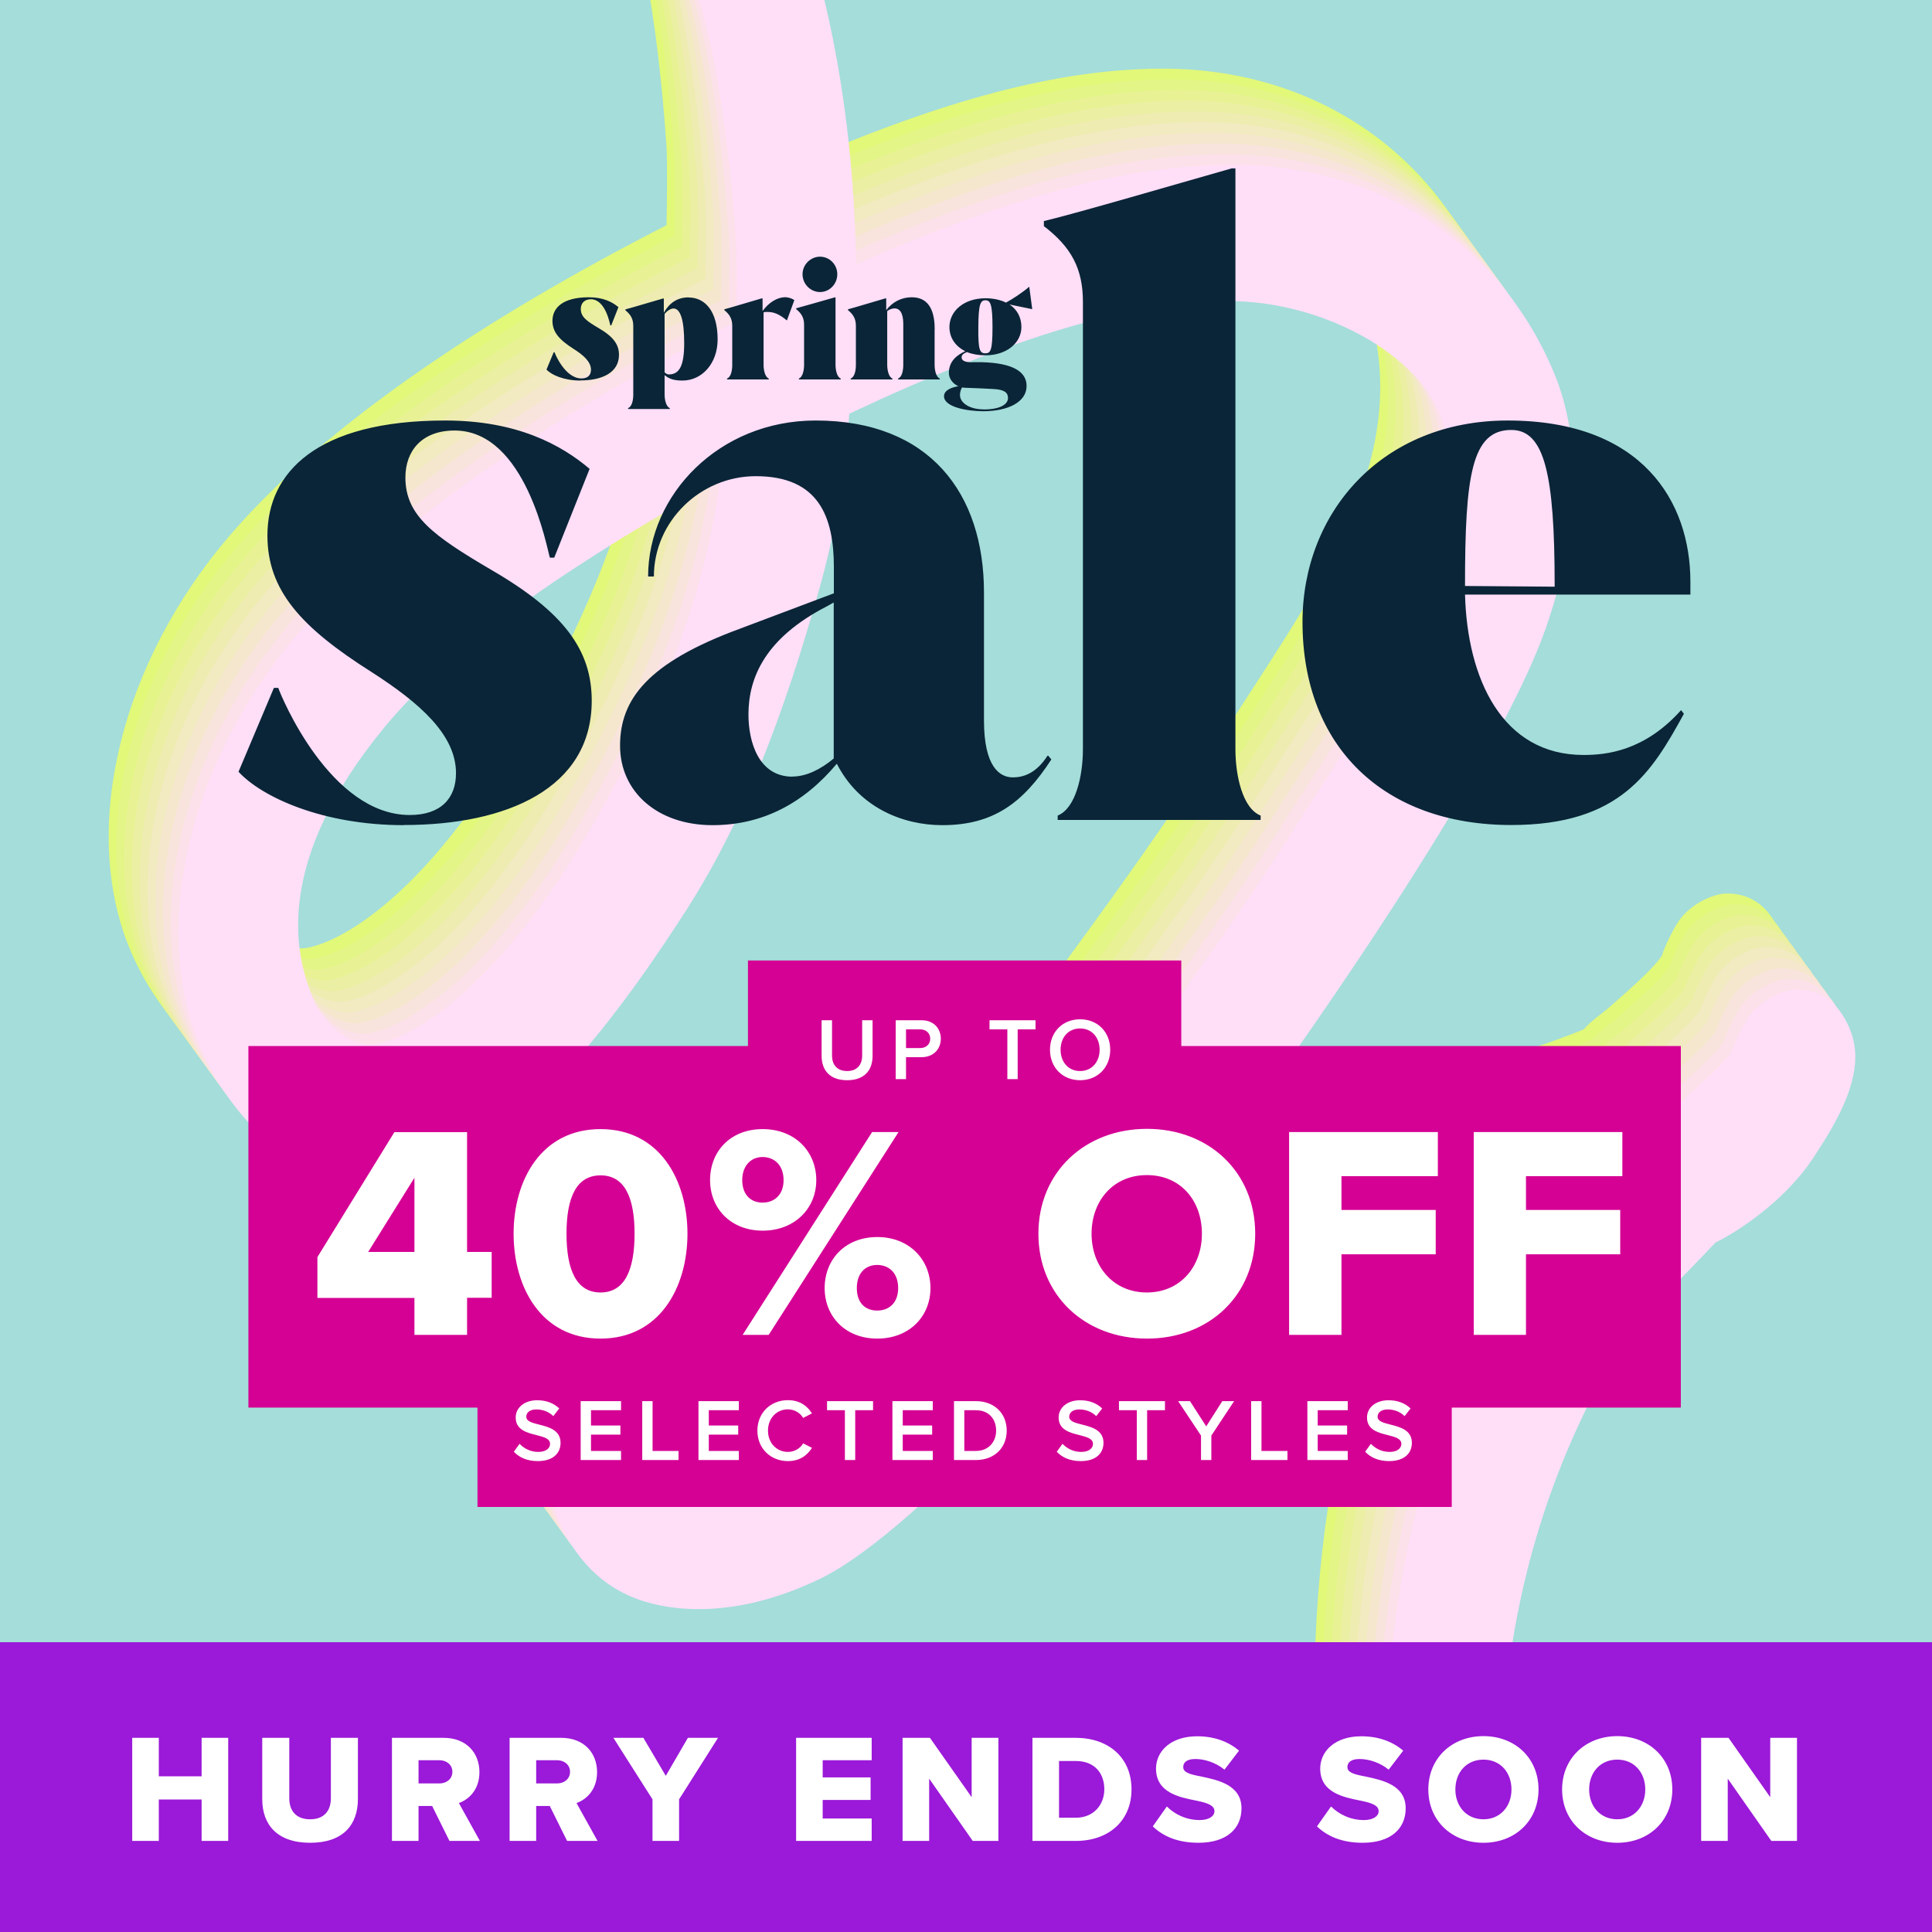
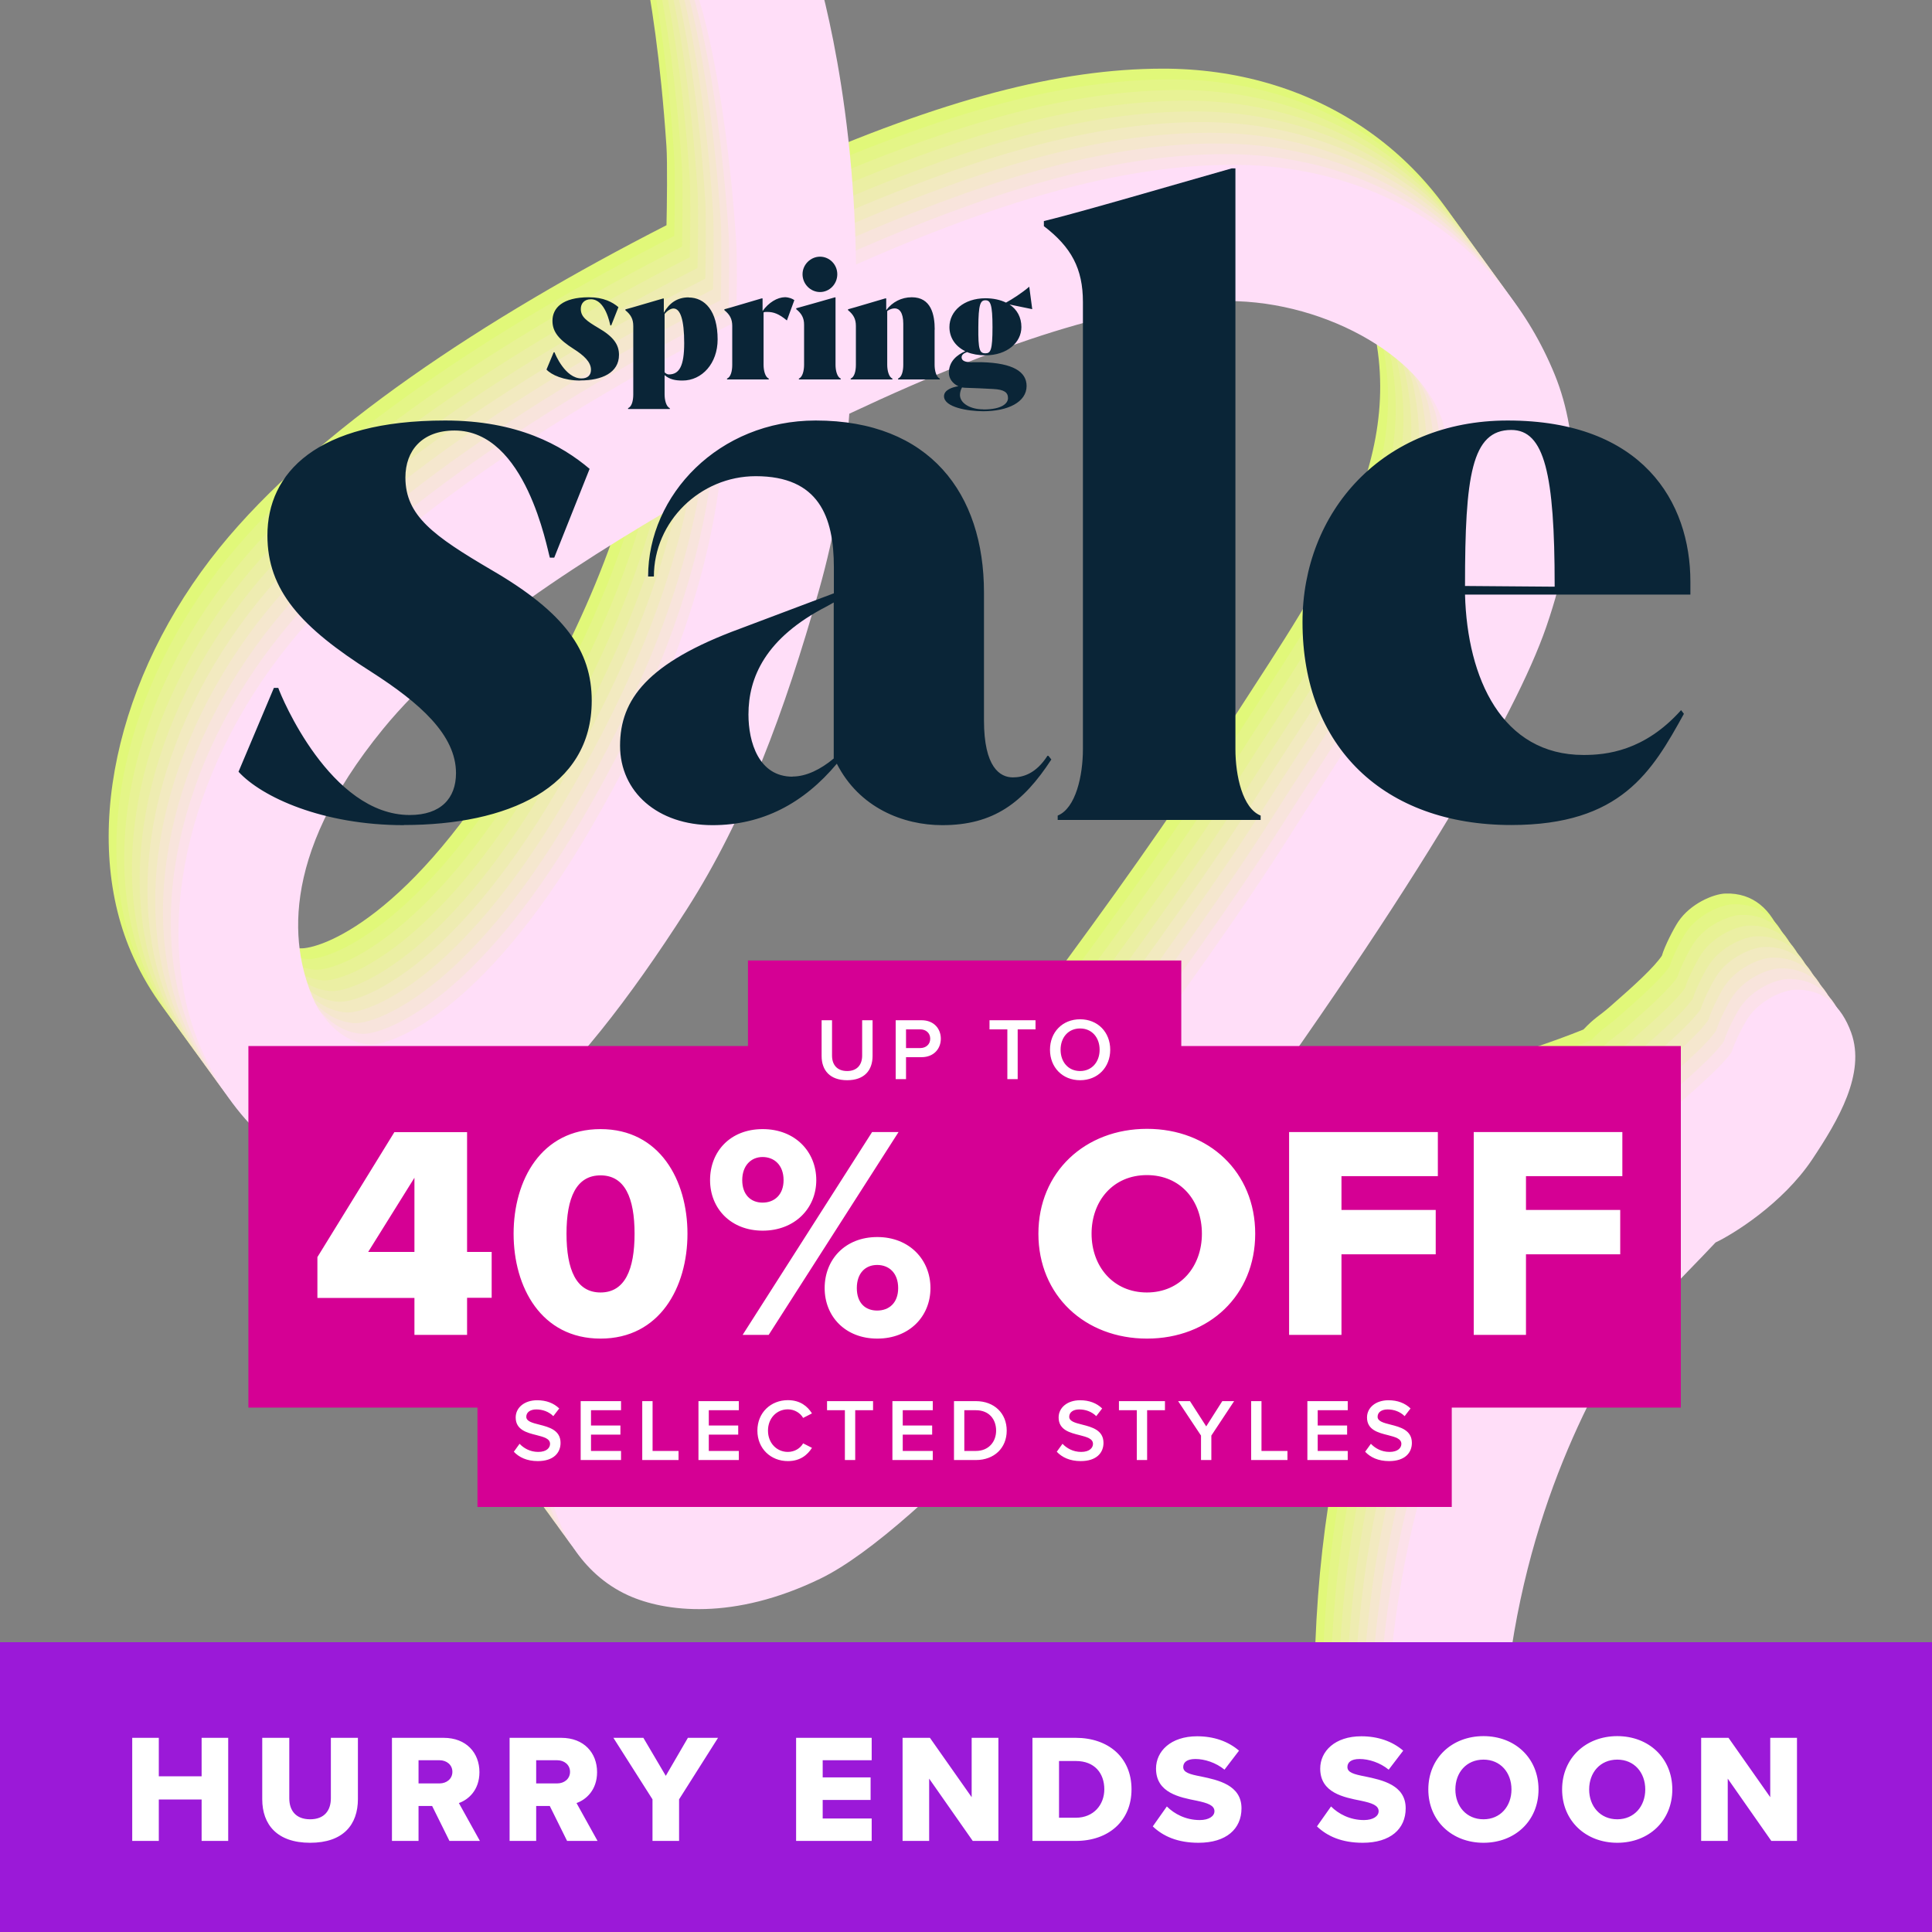
<svg xmlns="http://www.w3.org/2000/svg" width="700" height="700" viewBox="0 0 700 700" fill="none">
  <rect x="0" y="0" width="700" height="700" fill="#808080" stroke="none" />
  <g clip-path="url(#clip0_2007_9080)">
-     <rect width="700" height="700" fill="#A4DDDA" />
    <path d="M217.194 494.744C217.396 496.077 221.912 499.067 226.443 499.479C233.938 500.167 240.226 498.907 252.488 492.961C258.302 490.145 269.731 484.481 282.111 471.508C251.85 468.955 237.634 474.561 232.966 476.874C213.842 486.318 217.193 494.756 217.193 494.756L217.194 494.744ZM526.869 1048.11C509.228 1023.77 482.575 997.421 471.804 928.431C466.027 891.376 467.968 853.905 474.36 827.438C488.629 768.401 485.897 737.028 481.324 698.641C468.56 591.51 479.16 504.168 516.345 442.279C495.9 447.449 446.208 458.617 436.506 460.239C391.738 467.721 380.632 469.847 346.127 472.378C316.614 504.372 289.656 528.515 271.987 537.094C240.428 552.418 215.529 549.175 202.324 543.184C184.875 535.271 176.671 518.144 174.338 506.678C170.849 489.467 174.22 470.223 186.113 455.718C205.811 431.694 236.904 417.147 298.331 423.007C306.094 423.754 317.677 423.957 328.042 423.569C341.84 408.077 409.45 319.566 441.885 268.133C473.541 217.933 509.093 172.959 497.999 120.398C492.871 96.145 456.238 74.151 419.479 74.232C385.077 74.306 342.515 86.78 282.415 115.046C280.795 137.821 277.197 158.592 271.447 178.933C258.986 223.043 244.658 261.602 223.604 294.512C180.807 361.405 143.447 395.79 105.36 393.179C81.332 391.518 60.215 372.657 48.428 347.048C28.797 304.386 41.938 244.868 79.604 198.388C114.02 155.922 175.67 115.227 241.479 81.608C241.631 75.438 241.854 58.605 241.46 52.893C237.232 -9.73 227.289 -37.114 227.18 -37.599C224.457 -49.574 226.64 -66.735 245.179 -71.164C255.904 -73.728 265.968 -64.096 268.703 -52.12C269.189 -50.014 284.001 -6.205 284.838 60.987C341.912 35.841 383.846 24.948 421.108 24.875C474.932 24.769 518.944 54.174 538.017 100.915C547.257 123.547 547.817 155.016 534.911 192.357C523.819 224.452 486.503 289.465 406.104 399.077C401.108 405.889 397.129 411.337 391.586 418.056C413.17 415.09 434.789 410.156 458.456 405.32C509.37 394.919 552.791 381.52 573.716 373.007C577.909 368.588 579.258 368.281 583.248 364.802C592.687 356.571 599.307 350.448 602.13 346.276C603.146 342.721 606.472 336.331 608.022 334.005C612.425 327.38 620.833 323.898 625.07 323.747C635.224 323.386 641.926 329.609 645.423 339.307C650.76 354.087 640.695 371.118 631.316 385.2C620.55 401.346 602.376 412.471 596.279 415.323C584.142 428.376 565.101 445.946 555.381 463.976C536.464 499.05 513.747 556.609 519.488 638.012C522.688 683.421 531.677 753.006 527.986 781.297C524.693 806.546 512.91 846.172 511.847 878.921C509.587 948.985 545.397 996.003 561.443 1018.13C566.784 1025.51 590.699 1050.9 568.172 1068.3C545.645 1085.7 531.325 1054.23 526.893 1048.11L526.869 1048.11ZM235.507 139.234C186.036 167.276 139.983 196.821 113.437 229.337C75.058 276.338 80.248 309.759 88.844 328.425C90.671 332.393 97.455 342.826 108.639 343.598C115.734 344.059 148.982 333.165 187.855 266.8C212.591 224.562 229.754 183.508 235.519 139.235L235.507 139.234Z" fill="#E1F879" />
-     <path d="M220.008 498.624C220.21 499.957 224.727 502.947 229.257 503.359C236.753 504.047 243.041 502.786 255.302 496.841C261.116 494.025 272.546 488.361 284.926 475.388C254.665 472.834 240.448 478.44 235.781 480.753C216.657 490.198 220.008 498.636 220.008 498.636L220.008 498.624ZM529.684 1051.99C512.042 1027.65 485.389 1001.3 474.618 932.31C468.841 895.255 470.782 857.784 477.174 831.317C491.444 772.28 488.711 740.908 484.139 702.52C471.375 595.39 481.975 508.048 519.16 446.159C498.714 451.329 449.022 462.496 439.32 464.119C394.552 471.601 383.446 473.727 348.941 476.258C319.428 508.252 292.471 532.395 274.801 540.974C243.242 556.298 218.343 553.054 205.139 547.064C187.689 539.15 179.486 522.024 177.152 510.558C173.664 493.347 177.035 474.102 188.928 459.597C208.625 435.573 239.718 421.027 301.146 426.887C308.909 427.633 320.492 427.836 330.857 427.449C344.654 411.957 412.264 323.445 444.699 272.012C477.134 220.579 511.907 176.839 500.813 124.278C495.685 100.025 459.052 78.031 422.294 78.112C387.891 78.186 345.329 90.66 285.23 118.926C283.61 141.701 280.011 162.472 274.262 182.812C261.8 226.923 247.472 265.482 226.418 298.392C183.621 365.285 146.262 399.67 108.174 397.058C84.146 395.398 63.029 376.537 51.242 350.927C31.612 308.265 44.753 248.748 82.419 202.268C116.835 159.802 178.485 119.106 244.293 85.488C244.445 79.318 244.668 62.485 244.274 56.772C240.046 -5.85 230.103 -33.234 229.994 -33.719C227.272 -45.694 229.454 -62.855 247.993 -67.285C258.719 -69.849 268.783 -60.216 271.517 -48.24C272.003 -46.134 286.816 -2.325 287.653 64.867C344.727 39.721 386.66 28.827 423.923 28.755C477.747 28.649 521.759 58.054 540.832 104.795C550.071 127.426 550.631 158.895 537.726 196.236C526.633 228.332 489.318 293.344 408.918 402.957C403.922 409.769 399.944 415.217 394.401 421.935C415.984 418.969 437.604 414.036 461.27 409.2C512.184 398.799 555.606 385.4 576.531 376.887C580.724 372.467 582.073 372.16 586.062 368.682C595.501 360.45 602.121 354.328 604.944 350.156C605.96 346.6 609.286 340.211 610.837 337.885C615.239 331.259 623.648 327.778 627.885 327.627C638.038 327.266 644.74 333.488 648.238 343.187C653.574 357.966 643.509 374.997 634.131 389.08C623.365 405.226 605.19 416.351 599.094 419.202C586.957 432.256 567.915 449.826 558.196 467.856C539.279 502.929 516.562 560.488 522.302 641.892C525.503 687.301 534.491 756.886 530.801 785.177C527.507 810.425 515.725 850.052 514.661 882.801C512.401 952.865 548.211 999.883 564.257 1022.01C569.599 1029.39 593.514 1054.78 570.987 1072.18C548.46 1089.58 534.14 1058.11 529.707 1051.99L529.684 1051.99ZM238.322 143.114C188.85 171.156 142.797 200.701 116.251 233.217C77.872 280.218 83.062 313.638 91.659 332.305C93.485 336.272 100.268 346.729 111.453 347.478C118.548 347.95 151.797 337.045 190.669 270.679C215.406 228.441 232.569 187.387 238.334 143.114L238.322 143.114Z" fill="#E4F587" />
+     <path d="M220.008 498.624C220.21 499.957 224.727 502.947 229.257 503.359C236.753 504.047 243.041 502.786 255.302 496.841C261.116 494.025 272.546 488.361 284.926 475.388C254.665 472.834 240.448 478.44 235.781 480.753C216.657 490.198 220.008 498.636 220.008 498.636L220.008 498.624ZM529.684 1051.99C512.042 1027.65 485.389 1001.3 474.618 932.31C468.841 895.255 470.782 857.784 477.174 831.317C491.444 772.28 488.711 740.908 484.139 702.52C471.375 595.39 481.975 508.048 519.16 446.159C498.714 451.329 449.022 462.496 439.32 464.119C394.552 471.601 383.446 473.727 348.941 476.258C319.428 508.252 292.471 532.395 274.801 540.974C243.242 556.298 218.343 553.054 205.139 547.064C187.689 539.15 179.486 522.024 177.152 510.558C173.664 493.347 177.035 474.102 188.928 459.597C208.625 435.573 239.718 421.027 301.146 426.887C308.909 427.633 320.492 427.836 330.857 427.449C344.654 411.957 412.264 323.445 444.699 272.012C477.134 220.579 511.907 176.839 500.813 124.278C495.685 100.025 459.052 78.031 422.294 78.112C283.61 141.701 280.011 162.472 274.262 182.812C261.8 226.923 247.472 265.482 226.418 298.392C183.621 365.285 146.262 399.67 108.174 397.058C84.146 395.398 63.029 376.537 51.242 350.927C31.612 308.265 44.753 248.748 82.419 202.268C116.835 159.802 178.485 119.106 244.293 85.488C244.445 79.318 244.668 62.485 244.274 56.772C240.046 -5.85 230.103 -33.234 229.994 -33.719C227.272 -45.694 229.454 -62.855 247.993 -67.285C258.719 -69.849 268.783 -60.216 271.517 -48.24C272.003 -46.134 286.816 -2.325 287.653 64.867C344.727 39.721 386.66 28.827 423.923 28.755C477.747 28.649 521.759 58.054 540.832 104.795C550.071 127.426 550.631 158.895 537.726 196.236C526.633 228.332 489.318 293.344 408.918 402.957C403.922 409.769 399.944 415.217 394.401 421.935C415.984 418.969 437.604 414.036 461.27 409.2C512.184 398.799 555.606 385.4 576.531 376.887C580.724 372.467 582.073 372.16 586.062 368.682C595.501 360.45 602.121 354.328 604.944 350.156C605.96 346.6 609.286 340.211 610.837 337.885C615.239 331.259 623.648 327.778 627.885 327.627C638.038 327.266 644.74 333.488 648.238 343.187C653.574 357.966 643.509 374.997 634.131 389.08C623.365 405.226 605.19 416.351 599.094 419.202C586.957 432.256 567.915 449.826 558.196 467.856C539.279 502.929 516.562 560.488 522.302 641.892C525.503 687.301 534.491 756.886 530.801 785.177C527.507 810.425 515.725 850.052 514.661 882.801C512.401 952.865 548.211 999.883 564.257 1022.01C569.599 1029.39 593.514 1054.78 570.987 1072.18C548.46 1089.58 534.14 1058.11 529.707 1051.99L529.684 1051.99ZM238.322 143.114C188.85 171.156 142.797 200.701 116.251 233.217C77.872 280.218 83.062 313.638 91.659 332.305C93.485 336.272 100.268 346.729 111.453 347.478C118.548 347.95 151.797 337.045 190.669 270.679C215.406 228.441 232.569 187.387 238.334 143.114L238.322 143.114Z" fill="#E4F587" />
    <path d="M222.823 502.493C223.025 503.826 227.542 506.816 232.072 507.228C239.568 507.916 245.856 506.655 258.117 500.71C263.931 497.894 275.361 492.23 287.741 479.257C257.48 476.703 243.263 482.309 238.595 484.622C219.472 494.067 222.823 502.505 222.823 502.505L222.823 502.493ZM532.499 1055.86C514.857 1031.52 488.204 1005.17 477.433 936.179C471.656 899.124 473.597 861.653 479.989 835.186C494.259 776.149 491.526 744.777 486.954 706.389C474.19 599.259 484.79 511.916 521.974 450.028C501.529 455.198 451.837 466.365 442.135 467.987C397.367 475.47 386.261 477.596 351.756 480.127C322.243 512.121 295.285 536.263 277.616 544.843C246.057 560.167 221.158 556.923 207.953 550.933C190.504 543.019 182.301 525.893 179.967 514.427C176.479 497.216 179.85 477.971 191.743 463.466C211.44 439.442 242.533 424.896 303.961 430.756C311.723 431.502 323.306 431.705 333.672 431.318C347.469 415.826 415.079 327.314 447.514 275.881C479.171 225.681 514.722 180.707 503.628 128.147C498.5 103.894 461.867 81.899 425.109 81.981C390.706 82.055 348.144 94.528 288.045 122.795C286.425 145.57 282.826 166.34 277.077 186.681C264.615 230.792 250.287 269.35 229.233 302.26C186.436 369.153 149.077 403.539 110.989 400.927C86.961 399.267 65.844 380.405 54.057 354.796C34.427 312.134 47.568 252.616 85.234 206.137C119.649 163.671 181.3 122.975 247.108 89.357C247.26 83.187 247.483 66.354 247.089 60.641C242.861 -1.982 232.918 -29.366 232.809 -29.851C230.087 -41.825 232.269 -58.987 250.808 -63.416C261.534 -65.98 271.598 -56.347 274.332 -44.372C274.818 -42.265 289.631 1.543 290.468 68.736C347.542 43.59 389.475 32.696 426.737 32.624C480.562 32.517 524.574 61.923 543.647 108.664C552.886 131.295 553.446 162.764 540.541 200.105C529.448 232.201 492.133 297.213 411.733 406.826C406.737 413.638 402.759 419.086 397.216 425.804C418.799 422.838 440.419 417.905 464.085 413.069C514.999 402.667 558.421 389.269 579.346 380.755C583.539 376.336 584.887 376.029 588.877 372.551C598.316 364.319 604.936 358.196 607.759 354.025C608.775 350.469 612.101 344.08 613.652 341.754C618.054 335.128 626.463 331.647 630.7 331.496C640.853 331.135 647.555 337.357 651.053 347.055C656.389 361.835 646.324 378.866 636.946 392.949C626.18 409.095 608.005 420.22 601.909 423.071C589.772 436.124 570.73 453.695 561.011 471.724C542.094 506.798 519.377 564.357 525.117 645.76C528.318 691.17 537.306 760.754 533.616 789.045C530.322 814.294 518.54 853.921 517.476 886.67C515.216 956.733 551.026 1003.75 567.072 1025.88C572.414 1033.25 596.329 1058.64 573.802 1076.05C551.275 1093.45 536.955 1061.98 532.522 1055.86L532.499 1055.86ZM241.137 146.983C191.665 175.025 145.612 204.57 119.066 237.086C80.687 284.087 85.877 317.507 94.474 336.174C96.3 340.141 103.083 350.598 114.268 351.347C121.363 351.819 154.612 340.914 193.484 274.548C218.221 232.31 235.384 191.256 241.149 146.983L241.137 146.983Z" fill="#E8F295" />
    <path d="M225.64 506.361C225.842 507.693 230.358 510.683 234.888 511.095C242.384 511.784 248.672 510.523 260.934 504.577C266.748 501.761 278.177 496.097 290.557 483.124C260.296 480.571 246.079 486.177 241.412 488.49C222.288 497.934 225.639 506.372 225.639 506.372L225.64 506.361ZM535.303 1059.73C517.662 1035.38 491.009 1009.04 480.238 940.046C474.461 902.991 476.402 865.52 482.794 839.053C497.063 780.016 494.331 748.644 489.758 710.256C476.994 603.126 487.594 515.784 524.779 453.895C504.334 459.065 454.642 470.232 444.94 471.855C400.172 479.337 389.066 481.463 354.561 483.994C325.048 515.988 298.09 540.131 280.421 548.71C248.862 564.034 223.963 560.79 210.758 554.8C193.309 546.886 185.106 529.76 182.772 518.294C179.283 501.083 182.654 481.839 194.547 467.333C214.245 443.309 245.338 428.763 306.765 434.623C314.528 435.369 326.111 435.572 336.476 435.185C350.274 419.693 417.884 331.181 450.319 279.748C481.975 229.548 517.527 184.575 506.433 132.014C501.305 107.761 464.672 85.766 427.913 85.848C393.511 85.922 350.949 98.396 290.849 126.662C289.229 149.437 285.631 170.208 279.882 190.548C267.42 234.659 253.092 273.218 232.038 306.128C189.241 373.021 151.881 407.406 113.794 404.794C89.766 403.134 68.649 384.273 56.862 358.663C37.231 316.001 50.372 256.484 88.038 210.004C122.454 167.538 184.104 126.842 249.913 93.224C250.065 87.054 250.288 70.221 249.894 64.508C245.666 1.886 235.723 -25.498 235.614 -25.983C232.891 -37.958 235.074 -55.12 253.613 -59.549C264.339 -62.112 274.402 -52.48 277.137 -40.505C277.623 -38.398 292.435 5.411 293.272 72.603C350.347 47.457 392.28 36.563 429.542 36.491C483.367 36.385 527.378 65.79 546.451 112.531C555.691 135.162 556.251 166.631 543.345 203.972C532.253 236.068 494.937 301.08 414.538 410.693C409.542 417.505 405.563 422.953 400.02 429.671C421.604 426.705 443.223 421.772 466.89 416.936C517.804 406.535 561.225 393.136 582.15 384.623C586.343 380.203 587.692 379.896 591.682 376.418C601.121 368.186 607.741 362.064 610.564 357.892C611.58 354.336 614.906 347.947 616.456 345.621C620.859 338.995 629.267 335.514 633.504 335.363C643.658 335.002 650.36 341.224 653.857 350.923C659.194 365.702 649.129 382.733 639.75 396.816C628.984 412.962 610.81 424.087 604.713 426.938C592.576 439.992 573.535 457.562 563.815 475.592C544.898 510.665 522.182 568.224 527.922 649.628C531.122 695.037 540.111 764.622 536.42 792.913C533.127 818.161 521.344 857.788 520.281 890.537C518.021 960.601 553.831 1007.62 569.877 1029.75C575.218 1037.12 599.133 1062.51 576.606 1079.91C554.079 1097.31 539.759 1065.84 535.327 1059.73L535.303 1059.73ZM243.942 150.85C194.47 178.892 148.417 208.437 121.871 240.953C83.492 287.954 88.682 321.374 97.278 340.041C99.105 344.008 105.888 354.465 117.073 355.214C124.167 355.686 157.417 344.781 196.289 278.415C221.026 236.177 238.189 195.123 243.953 150.85L243.942 150.85Z" fill="#EBEFA3" />
    <path d="M228.443 510.24C228.645 511.573 233.162 514.563 237.692 514.975C245.188 515.663 251.476 514.402 263.738 508.457C269.551 505.641 280.981 499.977 293.361 487.004C263.1 484.45 248.883 490.056 244.216 492.369C225.092 501.814 228.443 510.252 228.443 510.252L228.443 510.24ZM538.119 1063.61C520.477 1039.26 493.824 1012.92 483.053 943.926C477.276 906.871 479.217 869.4 485.609 842.933C499.879 783.896 497.146 752.524 492.574 714.136C479.81 607.006 490.41 519.663 527.595 457.775C507.149 462.945 457.457 474.112 447.755 475.735C402.987 483.217 391.881 485.343 357.376 487.874C327.863 519.868 300.906 544.011 283.236 552.59C251.677 567.914 226.778 564.67 213.574 558.68C196.125 550.766 187.921 533.64 185.587 522.174C182.099 504.963 185.47 485.718 197.363 471.213C217.061 447.189 248.153 432.643 309.581 438.503C317.344 439.249 328.927 439.452 339.292 439.065C353.089 423.573 420.699 335.061 453.134 283.628C485.569 232.195 520.343 188.454 509.248 135.894C504.12 111.641 467.487 89.647 430.729 89.728C396.326 89.802 353.764 102.276 293.665 130.542C292.045 153.317 288.446 174.088 282.697 194.428C270.235 238.539 255.907 277.098 234.853 310.008C192.056 376.901 154.697 411.286 116.609 408.674C92.581 407.014 71.464 388.153 59.677 362.543C40.047 319.881 53.188 260.363 90.854 213.884C125.27 171.418 186.92 130.722 252.728 97.104C252.88 90.934 253.103 74.101 252.709 68.388C248.481 5.766 238.538 -21.618 238.43 -22.104C235.707 -34.078 237.889 -51.239 256.428 -55.669C267.154 -58.233 277.218 -48.6 279.952 -36.624C280.438 -34.518 295.251 9.291 296.088 76.483C353.162 51.337 395.096 40.443 432.358 40.371C486.182 40.265 530.194 69.67 549.267 116.411C558.506 139.042 559.066 170.511 546.161 207.852C535.068 239.948 497.753 304.96 417.353 414.573C412.357 421.385 408.379 426.833 402.836 433.551C424.42 430.585 446.039 425.652 469.705 420.816C520.619 410.415 564.041 397.016 584.966 388.502C589.159 384.083 590.508 383.776 594.497 380.298C603.936 372.066 610.556 365.944 613.379 361.772C614.395 358.216 617.721 351.827 619.272 349.501C623.674 342.875 632.083 339.394 636.32 339.243C646.473 338.882 653.175 345.104 656.673 354.802C662.009 369.582 651.944 386.613 642.566 400.696C631.8 416.842 613.625 427.967 607.529 430.818C595.392 443.871 576.35 461.442 566.631 479.472C547.714 514.545 524.997 572.104 530.737 653.507C533.938 698.917 542.926 768.501 539.236 796.792C535.942 822.041 524.16 861.668 523.096 894.417C520.836 964.48 556.646 1011.5 572.693 1033.63C578.034 1041 601.949 1066.39 579.422 1083.79C556.895 1101.19 542.575 1069.72 538.142 1063.61L538.119 1063.61ZM246.757 154.73C197.286 182.772 151.232 212.317 124.686 244.833C86.307 291.834 91.497 325.254 100.094 343.921C101.92 347.888 108.703 358.345 119.888 359.094C126.983 359.566 160.232 348.661 199.104 282.295C223.841 240.057 241.004 199.003 246.769 154.73L246.757 154.73Z" fill="#EEECB1" />
    <path d="M231.256 514.108C231.458 515.44 235.975 518.43 240.505 518.842C248.001 519.531 254.289 518.27 266.551 512.324C272.364 509.508 283.794 503.844 296.174 490.871C265.913 488.318 251.696 493.924 247.029 496.237C227.905 505.681 231.256 514.119 231.256 514.119L231.256 514.108ZM540.932 1067.47C523.29 1043.13 496.637 1016.78 485.866 947.794C480.089 910.739 482.03 873.268 488.422 846.801C502.692 787.764 499.959 756.391 495.387 718.004C482.623 610.874 493.223 523.531 530.408 461.643C509.962 466.812 460.27 477.98 450.568 479.602C405.8 487.084 394.694 489.21 360.189 491.742C330.676 523.736 303.719 547.878 286.049 556.457C254.49 571.782 229.591 568.538 216.387 562.548C198.937 554.634 190.734 537.508 188.4 526.041C184.912 508.831 188.283 489.586 200.176 475.081C219.874 451.057 250.966 436.51 312.394 442.371C320.157 443.117 331.74 443.32 342.105 442.932C355.902 427.44 423.512 338.929 455.947 287.496C488.382 236.063 523.156 192.322 512.061 139.761C506.933 115.509 470.3 93.514 433.542 93.595C399.139 93.67 356.577 106.143 296.478 134.409C294.858 157.185 291.259 177.955 285.51 198.296C273.048 242.406 258.72 280.965 237.666 313.875C194.869 380.768 157.51 415.153 119.422 412.542C95.394 410.882 74.277 392.02 62.49 366.411C42.86 323.749 56.001 264.231 93.667 217.752C128.083 175.285 189.733 134.59 255.541 100.972C255.693 94.801 255.916 77.969 255.522 72.256C251.294 9.633 241.351 -17.751 241.243 -18.236C238.52 -30.211 240.702 -47.372 259.241 -51.801C269.967 -54.365 280.031 -44.732 282.765 -32.757C283.251 -30.651 298.064 13.158 298.901 80.351C355.975 55.205 397.909 44.311 435.171 44.239C488.995 44.132 533.007 73.538 552.08 120.278C561.319 142.91 561.879 174.379 548.974 211.72C537.881 243.815 500.566 308.828 420.166 418.441C415.17 425.252 411.192 430.7 405.649 437.419C427.233 434.453 448.852 429.52 472.518 424.684C523.432 414.282 566.854 400.884 587.779 392.37C591.972 387.951 593.321 387.644 597.31 384.166C606.749 375.934 613.369 369.811 616.192 365.639C617.208 362.084 620.534 355.694 622.085 353.368C626.487 346.743 634.896 343.262 639.133 343.111C649.286 342.75 655.988 348.972 659.486 358.67C664.822 373.45 654.757 390.481 645.379 404.564C634.613 420.71 616.438 431.835 610.342 434.686C598.205 447.739 579.163 465.309 569.444 483.339C550.527 518.413 527.81 575.972 533.55 657.375C536.751 702.785 545.739 772.369 542.049 800.66C538.755 825.909 526.973 865.535 525.909 898.284C523.649 968.348 559.459 1015.37 575.505 1037.5C580.847 1044.87 604.762 1070.26 582.235 1087.66C559.708 1105.06 545.388 1073.59 540.955 1067.48L540.932 1067.47ZM249.57 158.597C200.099 186.64 154.045 216.184 127.499 248.701C89.12 295.701 94.31 329.122 102.907 347.788C104.733 351.756 111.516 362.213 122.701 362.961C129.796 363.433 163.045 352.528 201.917 286.163C226.654 243.925 243.817 202.871 249.582 158.598L249.57 158.597Z" fill="#F2EAC0" />
    <path d="M234.074 517.977C234.276 519.309 238.792 522.299 243.322 522.711C250.818 523.4 257.106 522.139 269.368 516.193C275.182 513.377 286.611 507.713 298.991 494.74C268.73 492.187 254.514 497.793 249.846 500.106C230.722 509.55 234.073 517.988 234.073 517.988L234.074 517.977ZM543.738 1071.34C526.096 1047 499.443 1020.65 488.672 951.662C482.895 914.607 484.836 877.136 491.228 850.669C505.497 791.632 502.765 760.26 498.192 721.872C485.428 614.742 496.029 527.399 533.213 465.511C512.768 470.681 463.076 481.848 453.374 483.471C408.606 490.953 397.5 493.079 362.995 495.61C333.482 527.604 306.524 551.747 288.855 560.326C257.296 575.65 232.397 572.406 219.192 566.416C201.743 558.502 193.54 541.376 191.206 529.91C187.718 512.699 191.088 493.454 202.981 478.949C222.679 454.925 253.772 440.379 315.199 446.239C322.962 446.985 334.545 447.188 344.911 446.801C358.708 431.309 426.318 342.797 458.753 291.364C490.409 241.164 525.961 196.19 514.867 143.63C509.739 119.377 473.106 97.382 436.347 97.464C401.945 97.538 359.383 110.011 299.283 138.278C297.664 161.053 294.065 181.823 288.316 202.164C275.854 246.275 261.526 284.834 240.472 317.744C197.675 384.637 160.315 419.022 122.228 416.41C98.2 414.75 77.083 395.888 65.296 370.279C45.666 327.617 58.806 268.099 96.472 221.62C130.888 179.154 192.538 138.458 258.347 104.84C258.499 98.67 258.722 81.837 258.328 76.124C254.1 13.502 244.157 -13.883 244.048 -14.368C241.325 -26.342 243.508 -43.504 262.047 -47.933C272.773 -50.497 282.836 -40.864 285.571 -28.889C286.057 -26.782 300.869 17.026 301.706 84.219C358.781 59.073 400.714 48.179 437.976 48.107C491.801 48.001 535.812 77.406 554.886 124.147C564.125 146.778 564.685 178.247 551.779 215.588C540.687 247.684 503.371 312.696 422.972 422.309C417.976 429.121 413.997 434.569 408.454 441.287C430.038 438.321 451.657 433.388 475.324 428.552C526.238 418.151 569.659 404.752 590.584 396.238C594.777 391.819 596.126 391.512 600.116 388.034C609.555 379.802 616.175 373.68 618.998 369.508C620.014 365.952 623.34 359.563 624.89 357.237C629.293 350.611 637.701 347.13 641.939 346.979C652.092 346.618 658.794 352.84 662.291 362.538C667.628 377.318 657.563 394.349 648.184 408.432C637.418 424.578 619.244 435.703 613.147 438.554C601.011 451.607 581.969 469.178 572.25 487.208C553.332 522.281 530.616 579.84 536.356 661.243C539.557 706.653 548.545 776.237 544.855 804.529C541.561 829.777 529.779 869.404 528.715 902.153C526.455 972.216 562.265 1019.23 578.311 1041.37C583.652 1048.74 607.567 1074.13 585.04 1091.53C562.513 1108.93 548.194 1077.46 543.761 1071.34L543.738 1071.34ZM252.376 162.466C202.904 190.508 156.851 220.053 130.305 252.569C91.926 299.57 97.116 332.99 105.712 351.657C107.539 355.624 114.322 366.081 125.507 366.83C132.601 367.302 165.851 356.397 204.723 290.031C229.46 247.793 246.623 206.739 252.387 162.466L252.376 162.466Z" fill="#F5E7CE" />
    <path d="M236.877 521.856C237.079 523.189 241.595 526.179 246.126 526.591C253.621 527.279 259.909 526.018 272.171 520.073C277.985 517.257 289.415 511.593 301.794 498.62C271.533 496.066 257.317 501.672 252.649 503.985C233.525 513.43 236.876 521.868 236.876 521.868L236.877 521.856ZM546.552 1075.22C528.911 1050.88 502.258 1024.53 491.487 955.543C485.71 918.487 487.651 881.016 494.043 854.549C508.312 795.513 505.58 764.14 501.007 725.752C488.243 618.622 498.843 531.28 536.028 469.391C515.583 474.561 465.891 485.729 456.189 487.351C411.421 494.833 400.315 496.959 365.81 499.49C336.297 531.484 309.339 555.627 291.67 564.206C260.111 579.53 235.212 576.286 222.007 570.296C204.558 562.383 196.355 545.256 194.021 533.79C190.532 516.579 193.903 497.335 205.796 482.83C225.494 458.806 256.587 444.259 318.014 450.119C325.777 450.866 337.36 451.068 347.725 450.681C361.523 435.189 429.133 346.678 461.568 295.244C493.224 245.045 528.776 200.071 517.682 147.51C512.554 123.257 475.921 101.263 439.162 101.344C404.76 101.418 362.198 113.892 302.098 142.158C300.478 164.933 296.88 185.704 291.131 206.044C278.669 250.155 264.341 288.714 243.287 321.624C200.49 388.517 163.13 422.902 125.043 420.291C101.015 418.63 79.898 399.769 68.111 374.159C48.48 331.497 61.621 271.98 99.287 225.5C133.703 183.034 195.353 142.338 261.162 108.72C261.314 102.55 261.537 85.717 261.143 80.004C256.915 17.382 246.972 -10.002 246.863 -10.487C244.14 -22.462 246.323 -39.623 264.862 -44.053C275.588 -46.616 285.651 -36.984 288.386 -25.008C288.872 -22.902 303.684 20.907 304.521 88.099C361.596 62.953 403.529 52.059 440.791 51.987C494.616 51.881 538.627 81.286 557.7 128.027C566.94 150.658 567.5 182.128 554.594 219.468C543.502 251.564 506.186 316.576 425.787 426.189C420.791 433.001 416.812 438.449 411.269 445.167C432.853 442.202 454.472 437.268 478.139 432.432C529.053 422.031 572.474 408.632 593.399 400.119C597.592 395.699 598.941 395.393 602.931 391.914C612.37 383.682 618.99 377.56 621.813 373.388C622.829 369.832 626.155 363.443 627.705 361.117C632.108 354.491 640.516 351.01 644.754 350.859C654.907 350.498 661.609 356.72 665.106 366.419C670.443 381.198 660.378 398.229 650.999 412.312C640.233 428.458 622.059 439.583 615.962 442.434C603.826 455.488 584.784 473.058 575.065 491.088C556.147 526.162 533.431 583.72 539.171 665.124C542.372 710.533 551.36 780.118 547.67 808.409C544.376 833.657 532.594 873.284 531.53 906.033C529.27 976.097 565.08 1023.11 581.126 1045.25C586.467 1052.62 610.382 1078.01 587.855 1095.41C565.328 1112.81 551.008 1081.34 546.576 1075.22L546.552 1075.22ZM255.191 166.346C205.719 194.388 159.666 223.933 133.12 256.449C94.741 303.45 99.931 336.871 108.527 355.537C110.354 359.504 117.137 369.961 128.322 370.71C135.416 371.182 168.666 360.277 207.538 293.911C232.275 251.674 249.438 210.619 255.202 166.346L255.191 166.346Z" fill="#F8E4DC" />
    <path d="M239.69 525.723C239.892 527.056 244.408 530.046 248.939 530.458C256.434 531.146 262.722 529.885 274.984 523.94C280.798 521.124 292.228 515.46 304.607 502.487C274.346 499.933 260.13 505.539 255.462 507.852C236.338 517.297 239.689 525.735 239.689 525.735L239.69 525.723ZM549.365 1079.09C531.724 1054.75 505.071 1028.4 494.3 959.409C488.523 922.354 490.464 884.883 496.856 858.416C511.125 799.379 508.393 768.007 503.82 729.619C491.056 622.489 501.656 535.147 538.841 473.258C518.396 478.428 468.704 489.596 459.002 491.218C414.234 498.7 403.128 500.826 368.623 503.357C339.11 535.351 312.152 559.494 294.483 568.073C262.924 583.397 238.025 580.153 224.82 574.163C207.371 566.25 199.168 549.123 196.834 537.657C193.345 520.446 196.716 501.202 208.609 486.697C228.307 462.673 259.4 448.126 320.827 453.986C328.59 454.733 340.173 454.935 350.538 454.548C364.336 439.056 431.946 350.545 464.381 299.111C496.037 248.912 531.589 203.938 520.495 151.377C515.367 127.124 478.734 105.13 441.975 105.211C407.573 105.285 365.011 117.759 304.911 146.025C303.292 168.8 299.693 189.571 293.944 209.911C281.482 254.022 267.154 292.581 246.1 325.491C203.303 392.384 165.943 426.769 127.856 424.158C103.828 422.497 82.711 403.636 70.924 378.026C51.293 335.364 64.434 275.847 102.1 229.367C136.516 186.901 198.166 146.205 263.975 112.587C264.127 106.417 264.35 89.584 263.956 83.871C259.728 21.249 249.785 -6.135 249.676 -6.62C246.953 -18.595 249.136 -35.756 267.675 -40.185C278.401 -42.749 288.464 -33.117 291.199 -21.141C291.685 -19.035 306.497 24.774 307.334 91.966C364.409 66.82 406.342 55.926 443.604 55.854C497.429 55.748 541.44 85.153 560.514 131.894C569.753 154.525 570.313 185.995 557.407 223.335C546.315 255.431 508.999 320.443 428.6 430.056C423.604 436.868 419.625 442.316 414.082 449.034C435.666 446.069 457.285 441.135 480.952 436.299C531.866 425.898 575.287 412.499 596.212 403.986C600.405 399.566 601.754 399.26 605.744 395.781C615.183 387.549 621.803 381.427 624.626 377.255C625.642 373.699 628.968 367.31 630.518 364.984C634.921 358.358 643.329 354.877 647.567 354.726C657.72 354.365 664.422 360.587 667.919 370.286C673.255 385.065 663.191 402.096 653.812 416.179C643.046 432.325 624.872 443.45 618.775 446.301C606.639 459.355 587.597 476.925 577.878 494.955C558.96 530.029 536.244 587.587 541.984 668.991C545.185 714.4 554.173 783.985 550.483 812.276C547.189 837.524 535.407 877.151 534.343 909.9C532.083 979.964 567.893 1026.98 583.939 1049.11C589.28 1056.49 613.195 1081.87 590.668 1099.28C568.141 1116.68 553.821 1085.21 549.389 1079.09L549.365 1079.09ZM258.004 170.213C208.532 198.255 162.479 227.8 135.933 260.316C97.554 307.317 102.744 340.738 111.34 359.404C113.167 363.371 119.95 373.828 131.135 374.577C138.229 375.049 171.479 364.144 210.351 297.778C235.088 255.541 252.251 214.486 258.015 170.213L258.004 170.213Z" fill="#FCE1EA" />
    <path d="M242.507 529.593C242.709 530.926 247.226 533.916 251.756 534.328C259.252 535.016 265.54 533.755 277.802 527.81C283.615 524.994 295.045 519.33 307.425 506.357C277.164 503.803 262.947 509.409 258.28 511.722C239.156 521.167 242.507 529.605 242.507 529.605L242.507 529.593ZM552.171 1082.96C534.529 1058.62 507.877 1032.27 497.105 963.279C491.329 926.224 493.27 888.753 499.662 862.286C513.931 803.249 511.198 771.877 506.626 733.489C493.862 626.359 504.462 539.016 541.647 477.128C521.201 482.298 471.509 493.465 461.807 495.087C417.039 502.569 405.933 504.695 371.428 507.227C341.916 539.221 314.958 563.363 297.288 571.943C265.73 587.267 240.83 584.023 227.626 578.033C210.177 570.119 201.973 552.993 199.639 541.526C196.151 524.316 199.522 505.071 211.415 490.566C231.113 466.542 262.205 451.995 323.633 457.856C331.396 458.602 342.979 458.805 353.344 458.418C367.142 442.925 434.752 354.414 467.186 302.981C498.843 252.781 534.395 207.807 523.3 155.247C518.172 130.994 481.539 108.999 444.781 109.08C410.379 109.155 367.816 121.628 307.717 149.894C306.097 172.67 302.498 193.44 296.749 213.781C284.287 257.891 269.959 296.45 248.906 329.36C206.109 396.253 168.749 430.638 130.661 428.027C106.634 426.367 85.516 407.505 73.729 381.896C54.099 339.234 67.24 279.716 104.906 233.237C139.322 190.77 200.972 150.075 266.78 116.457C266.933 110.286 267.156 93.454 266.761 87.741C262.534 25.118 252.59 -2.266 252.482 -2.751C249.759 -14.726 251.941 -31.887 270.48 -36.316C281.206 -38.88 291.27 -29.247 294.004 -17.272C294.491 -15.165 309.303 28.643 310.14 95.836C367.214 70.69 409.148 59.796 446.41 59.724C500.234 59.617 544.246 89.023 563.319 135.764C572.558 158.395 573.119 189.864 560.213 227.205C549.12 259.301 511.805 324.313 431.406 433.926C426.409 440.737 422.431 446.185 416.888 452.904C438.472 449.938 460.091 445.005 483.757 440.169C534.672 429.767 578.093 416.369 599.018 407.855C603.211 403.436 604.56 403.129 608.549 399.651C617.989 391.419 624.608 385.296 627.432 381.125C628.448 377.569 631.774 371.18 633.324 368.853C637.727 362.228 646.135 358.747 650.372 358.596C660.525 358.235 667.227 364.457 670.725 374.155C676.061 388.935 665.997 405.966 656.618 420.049C645.852 436.195 627.678 447.32 621.581 450.171C609.444 463.224 590.403 480.794 580.683 498.824C561.766 533.898 539.049 591.457 544.789 672.86C547.99 718.27 556.979 787.854 553.288 816.145C549.994 841.394 538.212 881.02 537.148 913.769C534.889 983.833 570.698 1030.85 586.745 1052.98C592.086 1060.35 616.001 1085.74 593.474 1103.15C570.947 1120.55 556.627 1089.08 552.195 1082.96L552.171 1082.96ZM260.809 174.082C211.338 202.125 165.284 231.669 138.739 264.186C100.359 311.186 105.55 344.607 114.146 363.273C115.973 367.241 122.756 377.674 133.94 378.446C141.035 378.907 174.284 368.013 213.156 301.648C237.893 259.41 255.056 218.356 260.821 174.083L260.809 174.082Z" fill="#FFDEF8" />
    <rect x="173" y="452" width="353" height="94" fill="#D50094" />
    <rect x="271" y="348" width="157" height="94" fill="#D50094" />
    <rect x="90" y="379" width="519" height="131" fill="#D50094" />
    <path d="M150.158 483.651H169.231V470.214H178.141V453.598H169.231V410.204H142.886L115 455.476V470.262H150.158V483.7V483.651ZM150.158 426.724V453.598H133.398L150.158 426.724ZM186.087 447C186.087 466.409 196.105 485 217.586 485C239.066 485 249.083 466.361 249.083 447C249.083 427.639 239.066 409.096 217.586 409.096C196.105 409.096 186.087 427.591 186.087 447ZM229.915 447C229.915 460.004 226.399 468.288 217.586 468.288C208.772 468.288 205.256 460.004 205.256 447C205.256 433.996 208.772 425.857 217.586 425.857C226.399 425.857 229.915 433.996 229.915 447ZM257.271 427.591C257.271 437.849 264.785 445.892 276.343 445.892C287.902 445.892 295.753 437.849 295.753 427.591C295.753 417.332 288.143 409.096 276.343 409.096C264.544 409.096 257.271 417.236 257.271 427.591ZM269.023 483.651H278.511L325.565 410.156H315.981L269.071 483.651H269.023ZM283.905 427.591C283.905 432.889 280.582 435.73 276.295 435.73C272.009 435.73 268.926 432.84 268.926 427.591C268.926 422.341 272.105 419.21 276.295 419.21C280.485 419.21 283.905 422.1 283.905 427.591ZM298.787 466.698C298.787 476.957 306.252 485 317.859 485C329.466 485 337.124 476.957 337.124 466.698C337.124 456.44 329.514 448.204 317.859 448.204C306.204 448.204 298.787 456.343 298.787 466.698ZM325.421 466.698C325.421 472.093 322.097 474.838 317.811 474.838C313.525 474.838 310.442 472.093 310.442 466.698C310.442 461.304 313.525 458.318 317.811 458.318C322.097 458.318 325.421 461.208 325.421 466.698ZM376.232 447C376.232 469.347 393.088 485 415.58 485C438.072 485 454.784 469.347 454.784 447C454.784 424.653 438.024 409 415.58 409C393.137 409 376.232 424.653 376.232 447ZM435.471 447C435.471 458.896 427.669 468.288 415.532 468.288C403.395 468.288 395.497 458.896 395.497 447C395.497 435.104 403.299 425.76 415.532 425.76C427.765 425.76 435.471 435.008 435.471 447ZM467.114 483.651H486.041V454.465H520.189V438.379H486.041V426.146H520.959V410.156H467.066V483.651H467.114ZM533.963 483.651H552.891V454.465H587.038V438.379H552.891V426.146H587.808V410.156H533.963V483.651Z" fill="white" />
    <path d="M297.686 382.584V369.656H301.462V382.456C301.462 385.848 303.35 388.056 306.934 388.056C310.486 388.056 312.374 385.848 312.374 382.456V369.656H316.15V382.552C316.15 387.864 313.11 391.384 306.934 391.384C300.726 391.384 297.686 387.832 297.686 382.584ZM324.526 391V369.656H333.902C338.382 369.656 340.878 372.728 340.878 376.344C340.878 379.96 338.35 383.032 333.902 383.032H328.27V391H324.526ZM337.038 376.344C337.038 374.296 335.502 372.952 333.39 372.952H328.27V379.736H333.39C335.502 379.736 337.038 378.392 337.038 376.344ZM364.981 391V372.952H358.517V369.656H375.189V372.952H368.725V391H364.981ZM380.43 380.344C380.43 373.976 384.942 369.304 391.342 369.304C397.742 369.304 402.254 373.976 402.254 380.344C402.254 386.712 397.742 391.384 391.342 391.384C384.942 391.384 380.43 386.712 380.43 380.344ZM398.414 380.344C398.414 375.928 395.63 372.632 391.342 372.632C387.022 372.632 384.27 375.928 384.27 380.344C384.27 384.728 387.022 388.056 391.342 388.056C395.63 388.056 398.414 384.728 398.414 380.344Z" fill="white" />
    <path d="M186.172 525.992L188.252 523.112C189.724 524.68 192.028 526.056 195.004 526.056C198.076 526.056 199.292 524.552 199.292 523.144C199.292 521.224 197.02 520.648 194.428 519.976C190.94 519.112 186.844 518.088 186.844 513.576C186.844 510.056 189.948 507.336 194.62 507.336C197.948 507.336 200.636 508.392 202.62 510.312L200.476 513.096C198.812 511.432 196.54 510.664 194.3 510.664C192.092 510.664 190.684 511.72 190.684 513.32C190.684 514.984 192.86 515.528 195.388 516.168C198.908 517.064 203.1 518.152 203.1 522.792C203.1 526.344 200.604 529.384 194.844 529.384C190.908 529.384 188.06 528.008 186.172 525.992ZM210.388 529V507.656H225.012V510.952H214.132V516.488H224.788V519.784H214.132V525.704H225.012V529H210.388ZM232.697 529V507.656H236.441V525.704H245.849V529H232.697ZM253.068 529V507.656H267.692V510.952H256.812V516.488H267.468V519.784H256.812V525.704H267.692V529H253.068ZM285.457 529.384C279.313 529.384 274.417 524.904 274.417 518.344C274.417 511.784 279.313 507.304 285.457 507.304C289.937 507.304 292.593 509.544 294.193 512.104L290.993 513.736C289.969 511.976 287.921 510.632 285.457 510.632C281.393 510.632 278.257 513.864 278.257 518.344C278.257 522.824 281.393 526.056 285.457 526.056C287.921 526.056 289.969 524.744 290.993 522.952L294.193 524.584C292.561 527.144 289.937 529.384 285.457 529.384ZM306.117 529V510.952H299.653V507.656H316.325V510.952H309.861V529H306.117ZM323.338 529V507.656H337.962V510.952H327.082V516.488H337.738V519.784H327.082V525.704H337.962V529H323.338ZM345.647 529V507.656H353.583C360.239 507.656 364.751 512.072 364.751 518.344C364.751 524.616 360.239 529 353.583 529H345.647ZM349.391 525.704H353.583C358.223 525.704 360.911 522.376 360.911 518.344C360.911 514.216 358.351 510.952 353.583 510.952H349.391V525.704ZM382.888 525.992L384.968 523.112C386.44 524.68 388.744 526.056 391.72 526.056C394.792 526.056 396.008 524.552 396.008 523.144C396.008 521.224 393.736 520.648 391.144 519.976C387.656 519.112 383.56 518.088 383.56 513.576C383.56 510.056 386.664 507.336 391.336 507.336C394.664 507.336 397.352 508.392 399.336 510.312L397.192 513.096C395.528 511.432 393.256 510.664 391.016 510.664C388.808 510.664 387.4 511.72 387.4 513.32C387.4 514.984 389.576 515.528 392.104 516.168C395.624 517.064 399.816 518.152 399.816 522.792C399.816 526.344 397.32 529.384 391.56 529.384C387.624 529.384 384.776 528.008 382.888 525.992ZM411.88 529V510.952H405.416V507.656H422.088V510.952H415.624V529H411.88ZM435.149 529V520.136L426.861 507.656H431.149L437.037 516.808L442.861 507.656H447.149L438.893 520.136V529H435.149ZM453.316 529V507.656H457.06V525.704H466.468V529H453.316ZM473.687 529V507.656H488.311V510.952H477.431V516.488H488.087V519.784H477.431V525.704H488.311V529H473.687ZM494.62 525.992L496.7 523.112C498.172 524.68 500.476 526.056 503.452 526.056C506.524 526.056 507.74 524.552 507.74 523.144C507.74 521.224 505.468 520.648 502.876 519.976C499.388 519.112 495.292 518.088 495.292 513.576C495.292 510.056 498.396 507.336 503.068 507.336C506.396 507.336 509.084 508.392 511.068 510.312L508.924 513.096C507.26 511.432 504.988 510.664 502.748 510.664C500.54 510.664 499.132 511.72 499.132 513.32C499.132 514.984 501.308 515.528 503.836 516.168C507.356 517.064 511.548 518.152 511.548 522.792C511.548 526.344 509.052 529.384 503.292 529.384C499.356 529.384 496.508 528.008 494.62 525.992Z" fill="white" />
    <path d="M356.232 148.315C351.579 148.315 347.809 146.14 347.809 143.078C347.809 142.232 348.129 141.023 348.571 140.378C348.932 140.419 349.333 140.499 349.694 140.499C353.985 140.66 355.71 140.701 359.841 140.942C363.933 141.144 365.216 142.232 365.216 144.246C365.216 146.019 363.251 148.355 356.272 148.355M354.467 118.542C354.507 110.203 355.229 108.793 357.034 108.793C358.839 108.793 359.601 110.203 359.601 118.542C359.601 126.882 358.919 128.01 357.034 128.01C354.948 128.01 354.387 126.761 354.467 118.542ZM352.261 131.273C349.774 131.273 348.41 130.75 348.41 129.46C348.41 128.614 349.092 128.01 350.376 127.567C352.261 128.332 354.507 128.735 357.034 128.735C364.895 128.735 370.069 124.102 370.069 118.502C370.069 114.957 368.505 112.137 365.778 110.324L374 112.016L372.917 103.878C370.35 106.094 366.66 108.47 364.494 109.639C362.449 108.632 359.922 108.068 357.034 108.068C349.212 108.068 343.998 112.741 343.998 118.502C343.998 122.249 346.044 125.432 349.734 127.245C346.846 128.574 343.798 130.79 343.798 135.101C343.798 137.155 345.202 139.049 347.247 139.935C345.081 140.258 342.033 141.265 342.033 143.561C342.033 147.59 350.777 149 356.232 149C365.176 149 371.955 145.696 371.955 139.855C371.955 134.698 367.061 131.555 355.83 131.233H352.301L352.261 131.273ZM338.664 119.429C338.664 113.95 337.34 107.705 330.361 107.705C326.591 107.705 323.302 109.437 321.096 112.378V108.108H320.775C316.964 109.196 309.745 111.412 307.258 112.056V112.378C309.223 113.99 310.106 115.561 310.106 118.099V132.2C310.106 134.416 309.584 136.632 308.221 137.155V137.478H323.342V137.155C322.018 136.632 321.457 134.174 321.457 132.2V112.701C322.299 112.056 323.302 111.734 324.184 111.734C325.789 111.734 327.273 113.144 327.273 117.293V132.2C327.273 134.416 326.751 136.632 325.387 137.155V137.478H340.509V137.155C339.185 136.632 338.624 134.174 338.624 132.2V119.429H338.664ZM304.611 137.478V137.155C303.287 136.632 302.726 134.174 302.726 132.2V107.745H302.445C298.634 108.833 291.014 111.009 288.487 111.694V112.016C290.452 113.627 291.335 115.199 291.335 117.656V132.2C291.335 134.174 290.813 136.632 289.449 137.155V137.478H304.571H304.611ZM297.11 105.812C300.56 105.812 303.367 102.911 303.367 99.365C303.367 95.82 300.52 93 297.11 93C293.701 93 290.773 95.861 290.773 99.365C290.773 102.871 293.621 105.812 297.11 105.812ZM284.356 107.705C281.628 107.705 278.459 109.639 276.294 112.701V108.108H275.973C272.162 109.196 264.943 111.412 262.456 112.056V112.378C264.421 113.99 265.304 115.561 265.304 118.099V132.2C265.304 134.416 264.782 136.632 263.418 137.155V137.478H278.54V137.155C277.216 136.632 276.655 134.174 276.655 132.2V113.184C277.136 112.983 277.657 113.023 278.058 113.023C280.264 113.023 282.23 113.708 285.078 116.085H285.118L287.805 108.753C287.163 108.269 286.08 107.745 284.315 107.665M242.361 135.665C241.84 135.665 241.398 135.463 240.797 134.899V113.748C241.799 112.499 243.083 111.774 244.005 111.774C246.532 111.774 247.896 115.924 247.896 124.304C247.896 132.683 246.091 135.665 242.321 135.665M249.5 107.745C245.329 107.745 242.481 109.84 240.516 113.305V108.148H240.235C236.425 109.236 229.085 111.452 226.598 112.096V112.419C228.563 114.03 229.446 115.601 229.446 118.14V142.917C229.446 145.132 228.924 147.348 227.561 147.872V148.194H242.682V147.872C241.358 147.348 240.797 144.891 240.797 142.917V135.906C242.602 137.478 244.647 137.881 247.294 137.881C254.354 137.881 260.009 131.676 260.009 122.974C260.009 112.62 255.356 107.786 249.5 107.786M210.313 137.84C217.974 137.84 224.272 135.101 224.272 128.574C224.272 124.868 222.306 122.007 216.811 118.824C212.519 116.286 210.434 114.796 210.434 111.935C210.434 109.961 211.677 108.43 214.084 108.43C219.378 108.43 220.943 117.253 221.143 117.898H221.464L224.071 111.291C221.985 109.518 218.696 107.705 213.362 107.705C203.776 107.705 200.166 111.613 200.166 116.246C200.166 120.315 202.613 123.095 207.867 126.439C211.477 128.735 214.124 131.112 214.124 133.973C214.124 135.866 213.001 137.115 210.674 137.115C204.778 137.115 201.128 128.292 200.928 127.647H200.607L198 133.892C199.725 135.786 204.217 137.881 210.273 137.881" fill="#0A2537" />
    <path d="M530.803 212.311V212.055C530.803 172.53 533.152 155.78 547.553 155.78C559.605 155.78 563.282 171.764 563.282 212.055V212.566L530.803 212.311ZM546.276 152.358C500.725 152.358 471.923 185.603 471.923 225.384C471.923 270.68 501.491 298.92 547.553 298.92C587.334 298.92 598.569 279.565 610.11 258.628L609.088 257.3C595.76 272.212 581.87 273.54 573.75 273.54C544.183 273.54 531.62 245.81 530.803 215.426H612.459V210.727C612.459 181.926 595.198 152.358 546.225 152.358M456.757 297.081V295.498C450.22 292.894 447.616 281.097 447.616 271.395V61H446.288C427.7 66.26 390.268 77.239 378.216 80.099V81.937C388.174 89.546 392.362 97.359 392.362 109.411V271.395C392.362 281.097 389.757 292.843 383.221 295.498V297.081H456.757ZM287.164 281.404C274.857 281.404 271.18 268.841 271.18 258.883C271.18 245.555 277.206 231.154 299.726 219.613L302.075 218.285V274.816C297.377 278.748 292.118 281.353 287.164 281.353M379.544 273.795C375.356 280.331 370.658 281.659 366.981 281.659C362.283 281.659 356.513 277.982 356.513 260.977V214.66C356.513 178.811 336.852 152.358 295.539 152.358C260.456 152.358 234.821 179.321 234.821 208.889H236.914C236.914 188.973 253.664 172.53 273.836 172.53C296.611 172.53 302.127 187.186 302.127 205.519V214.966L268.116 227.784C234.616 240.091 224.658 253.419 224.658 270.169C224.658 286.919 238.242 298.971 258.158 298.971C276.236 298.971 291.147 291.106 303.199 276.706C311.319 292.69 327.251 298.971 341.397 298.971C359.985 298.971 370.709 290.851 380.922 275.174L379.85 273.846H379.595L379.544 273.795ZM146.322 298.92C183.754 298.92 214.394 285.591 214.394 253.879C214.394 235.801 204.691 221.962 178.035 206.489C157.097 194.182 146.884 186.879 146.884 172.989C146.884 163.287 152.91 155.984 164.706 155.984C190.597 155.984 198.206 198.931 199.227 202.046H200.81L213.628 169.874C203.415 161.244 187.482 152.358 161.285 152.358C114.457 152.358 96.889 171.457 96.889 193.978C96.889 213.843 108.941 227.222 134.577 243.461C152.093 254.696 165.217 266.237 165.217 280.127C165.217 289.268 159.702 295.294 148.467 295.294C119.665 295.294 101.894 252.398 100.822 249.232H99.239L86.421 279.617C94.796 288.757 116.806 298.971 146.373 298.971" fill="#0A2537" />
    <rect width="700" height="105" transform="translate(0 595)" fill="#9B19D8" />
    <path d="M73.05 667L73.05 651.992L57.538 651.992L57.538 667L47.906 667L47.906 629.648L57.538 629.648L57.538 643.592L73.05 643.592L73.05 629.648L82.682 629.648L82.682 667L73.05 667ZM95.014 651.88L95.014 629.648L104.814 629.648L104.814 651.544C104.814 655.968 107.166 659.16 112.374 659.16C117.526 659.16 119.878 655.968 119.878 651.544L119.878 629.648L129.678 629.648L129.678 651.824C129.678 661.12 124.358 667.672 112.374 667.672C100.39 667.672 95.014 661.064 95.014 651.88ZM162.844 667L156.572 654.344L151.644 654.344L151.644 667L142.012 667L142.012 629.648L160.716 629.648C169.004 629.648 173.708 635.136 173.708 642.08C173.708 648.576 169.732 652.048 166.26 653.28L173.876 667L162.844 667ZM163.908 641.968C163.908 639.392 161.78 637.768 159.26 637.768L151.644 637.768L151.644 646.168L159.26 646.168C161.78 646.168 163.908 644.544 163.908 641.968ZM205.468 667L199.196 654.344L194.268 654.344L194.268 667L184.636 667L184.636 629.648L203.34 629.648C211.628 629.648 216.332 635.136 216.332 642.08C216.332 648.576 212.356 652.048 208.884 653.28L216.5 667L205.468 667ZM206.532 641.968C206.532 639.392 204.404 637.768 201.884 637.768L194.268 637.768L194.268 646.168L201.884 646.168C204.404 646.168 206.532 644.544 206.532 641.968ZM236.412 667L236.412 651.936L222.244 629.648L233.108 629.648L241.228 643.424L249.236 629.648L260.156 629.648L246.044 651.936L246.044 667L236.412 667ZM288.444 667L288.444 629.648L315.828 629.648L315.828 637.768L298.076 637.768L298.076 643.984L315.436 643.984L315.436 652.16L298.076 652.16L298.076 658.88L315.828 658.88L315.828 667L288.444 667ZM352.444 667L336.652 644.432L336.652 667L327.02 667L327.02 629.648L336.932 629.648L352.052 651.152L352.052 629.648L361.74 629.648L361.74 667L352.444 667ZM374.073 667L374.073 629.648L389.753 629.648C401.513 629.648 409.969 636.704 409.969 648.296C409.969 659.888 401.513 667 389.809 667L374.073 667ZM383.705 658.6L389.753 658.6C396.305 658.6 400.113 653.84 400.113 648.296C400.113 642.528 396.641 638.048 389.809 638.048L383.705 638.048L383.705 658.6ZM417.673 661.736L422.769 654.512C425.457 657.2 429.601 659.44 434.697 659.44C438.001 659.44 440.017 658.04 440.017 656.248C440.017 654.12 437.609 653.28 433.633 652.44C427.473 651.208 418.849 649.64 418.849 640.792C418.849 634.52 424.169 629.088 433.745 629.088C439.737 629.088 444.945 630.88 448.921 634.296L443.657 641.184C440.521 638.608 436.433 637.32 433.129 637.32C429.937 637.32 428.705 638.608 428.705 640.232C428.705 642.192 431.001 642.864 435.145 643.648C441.305 644.936 449.817 646.728 449.817 655.184C449.817 662.688 444.273 667.672 434.249 667.672C426.689 667.672 421.425 665.32 417.673 661.736ZM477.162 661.736L482.258 654.512C484.946 657.2 489.09 659.44 494.186 659.44C497.49 659.44 499.506 658.04 499.506 656.248C499.506 654.12 497.098 653.28 493.122 652.44C486.962 651.208 478.338 649.64 478.338 640.792C478.338 634.52 483.658 629.088 493.234 629.088C499.226 629.088 504.434 630.88 508.41 634.296L503.146 641.184C500.01 638.608 495.922 637.32 492.618 637.32C489.426 637.32 488.194 638.608 488.194 640.232C488.194 642.192 490.49 642.864 494.634 643.648C500.794 644.936 509.306 646.728 509.306 655.184C509.306 662.688 503.762 667.672 493.738 667.672C486.178 667.672 480.914 665.32 477.162 661.736ZM517.507 648.352C517.507 636.984 526.075 629.032 537.499 629.032C548.923 629.032 557.435 636.984 557.435 648.352C557.435 659.72 548.923 667.672 537.499 667.672C526.075 667.672 517.507 659.72 517.507 648.352ZM547.635 648.352C547.635 642.248 543.659 637.544 537.499 637.544C531.283 637.544 527.307 642.248 527.307 648.352C527.307 654.4 531.283 659.16 537.499 659.16C543.659 659.16 547.635 654.4 547.635 648.352ZM565.982 648.352C565.982 636.984 574.55 629.032 585.974 629.032C597.398 629.032 605.91 636.984 605.91 648.352C605.91 659.72 597.398 667.672 585.974 667.672C574.55 667.672 565.982 659.72 565.982 648.352ZM596.11 648.352C596.11 642.248 592.134 637.544 585.974 637.544C579.758 637.544 575.782 642.248 575.782 648.352C575.782 654.4 579.758 659.16 585.974 659.16C592.134 659.16 596.11 654.4 596.11 648.352ZM641.785 667L625.993 644.432L625.993 667L616.361 667L616.361 629.648L626.273 629.648L641.393 651.152L641.393 629.648L651.081 629.648L651.081 667L641.785 667Z" fill="white" />
  </g>
  <defs>
    <clipPath id="clip0_2007_9080">
      <rect width="700" height="700" fill="white" />
    </clipPath>
  </defs>
</svg>